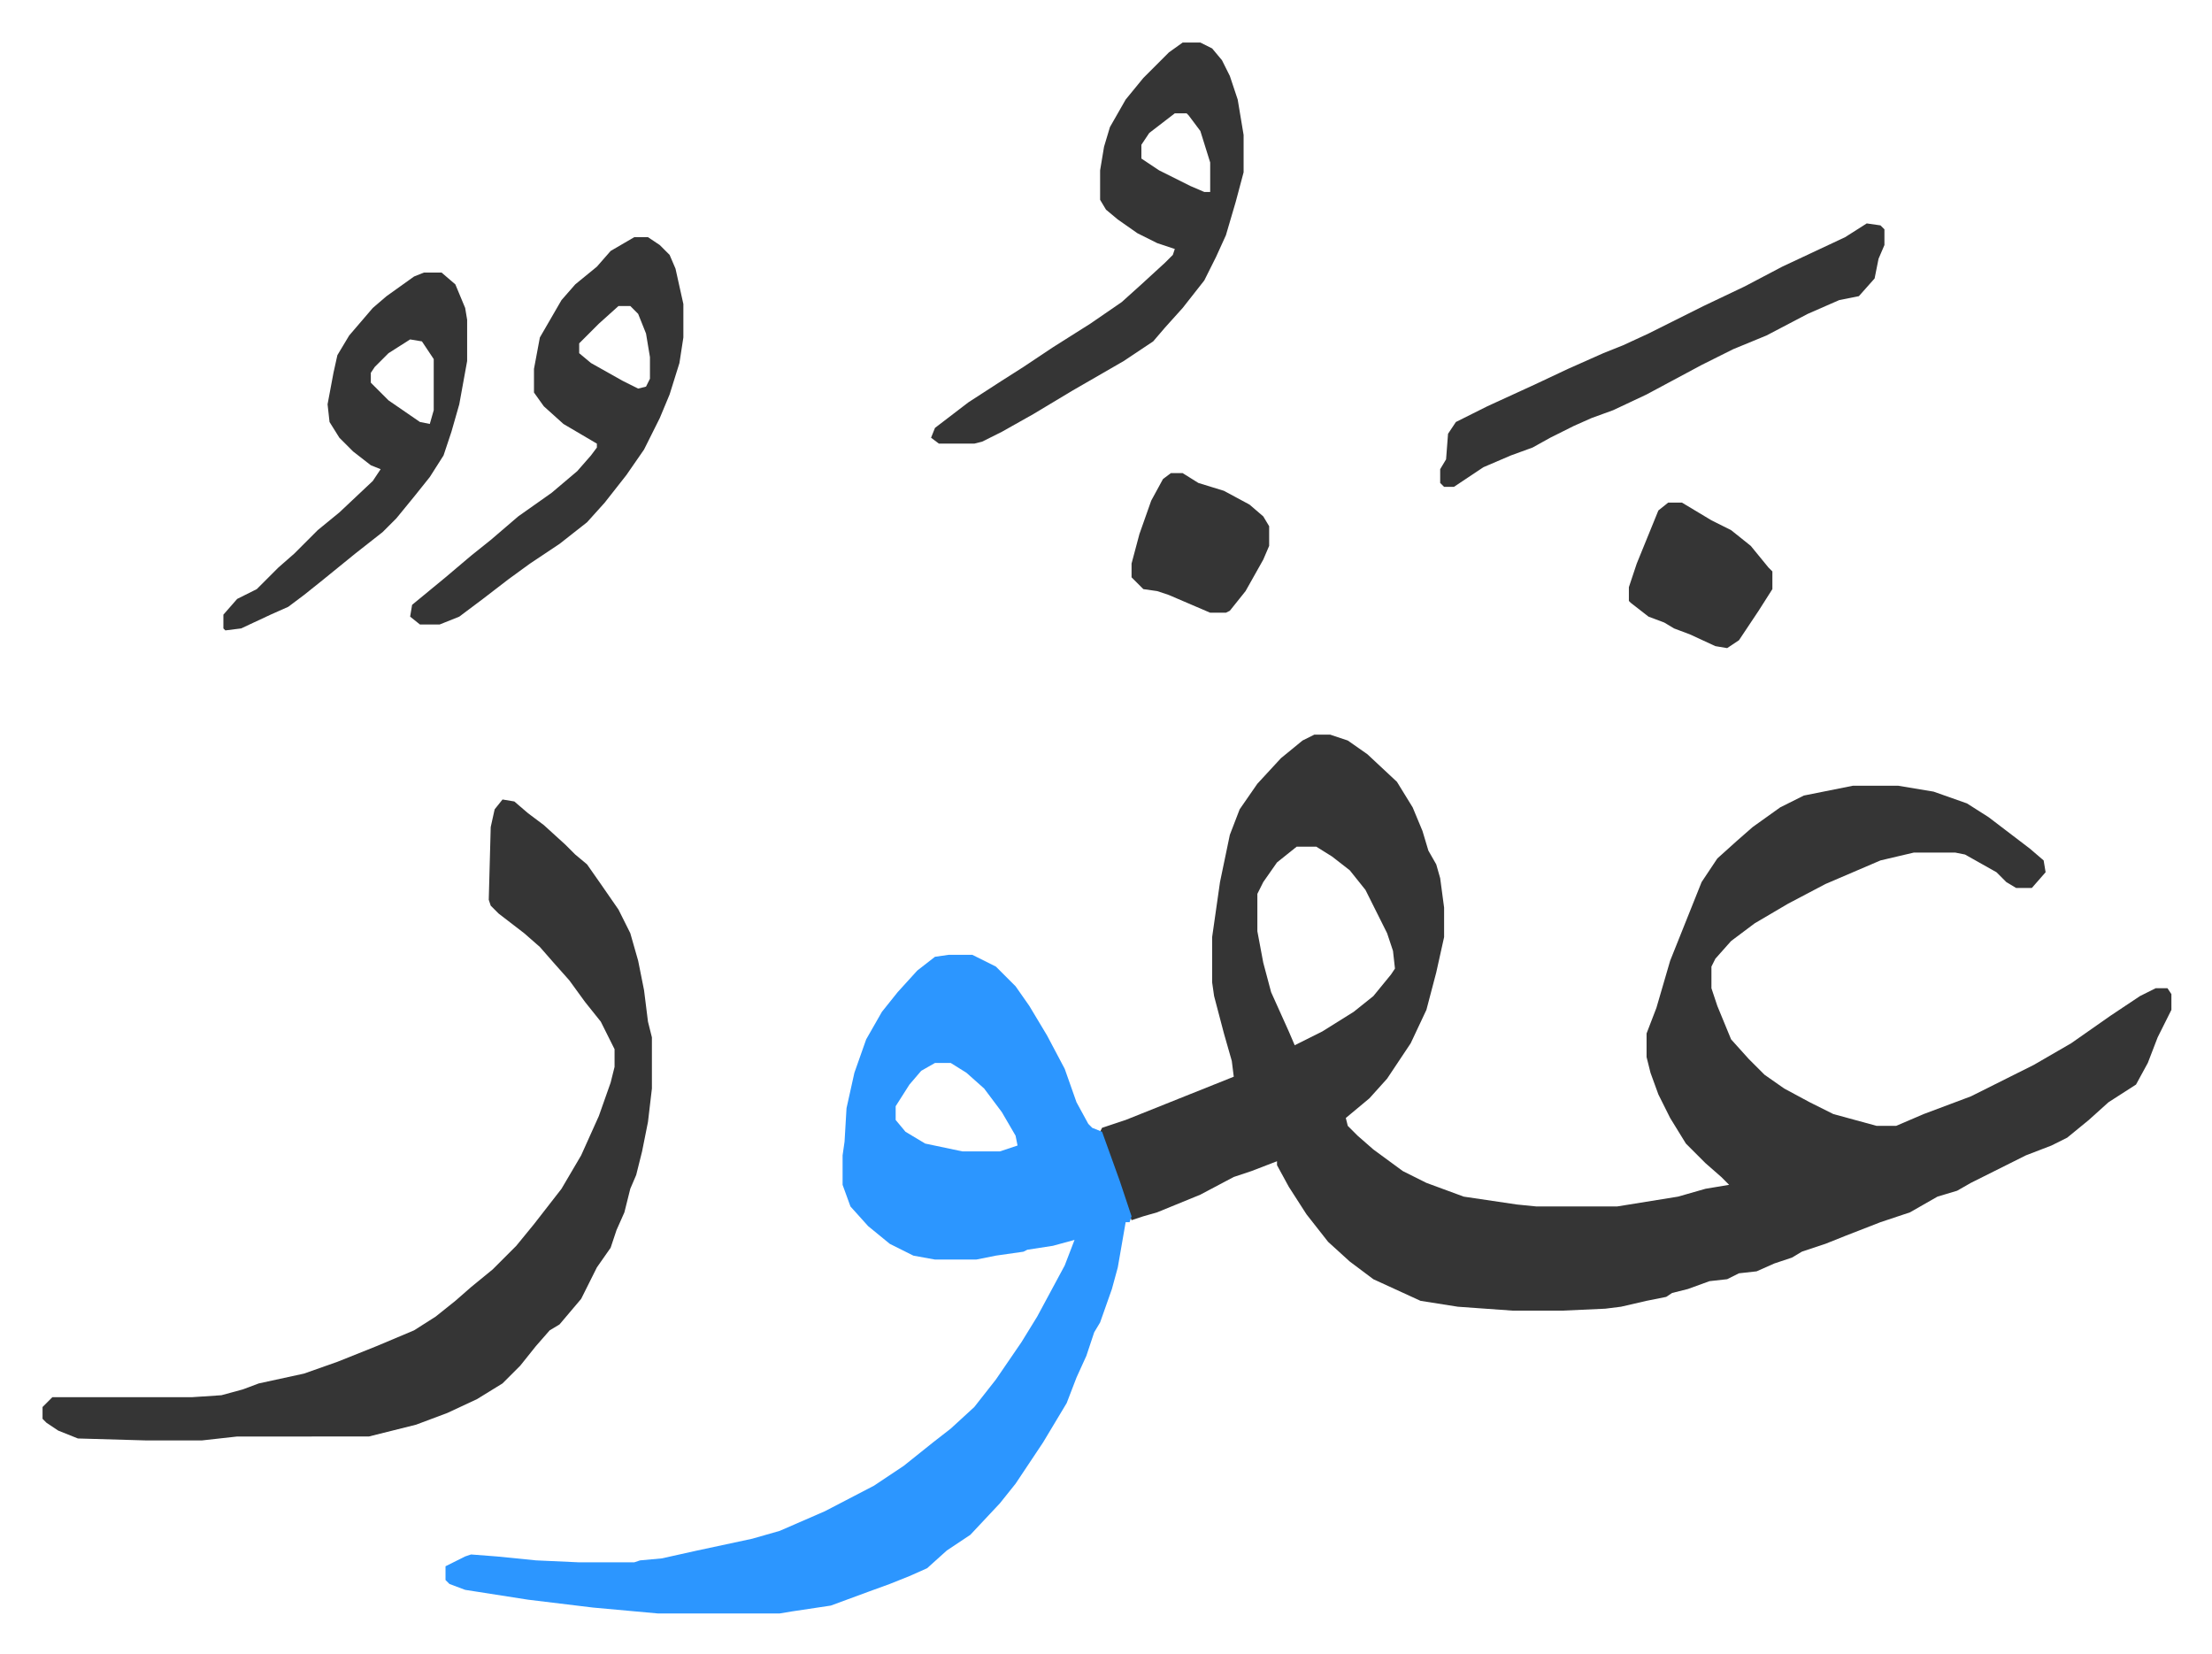
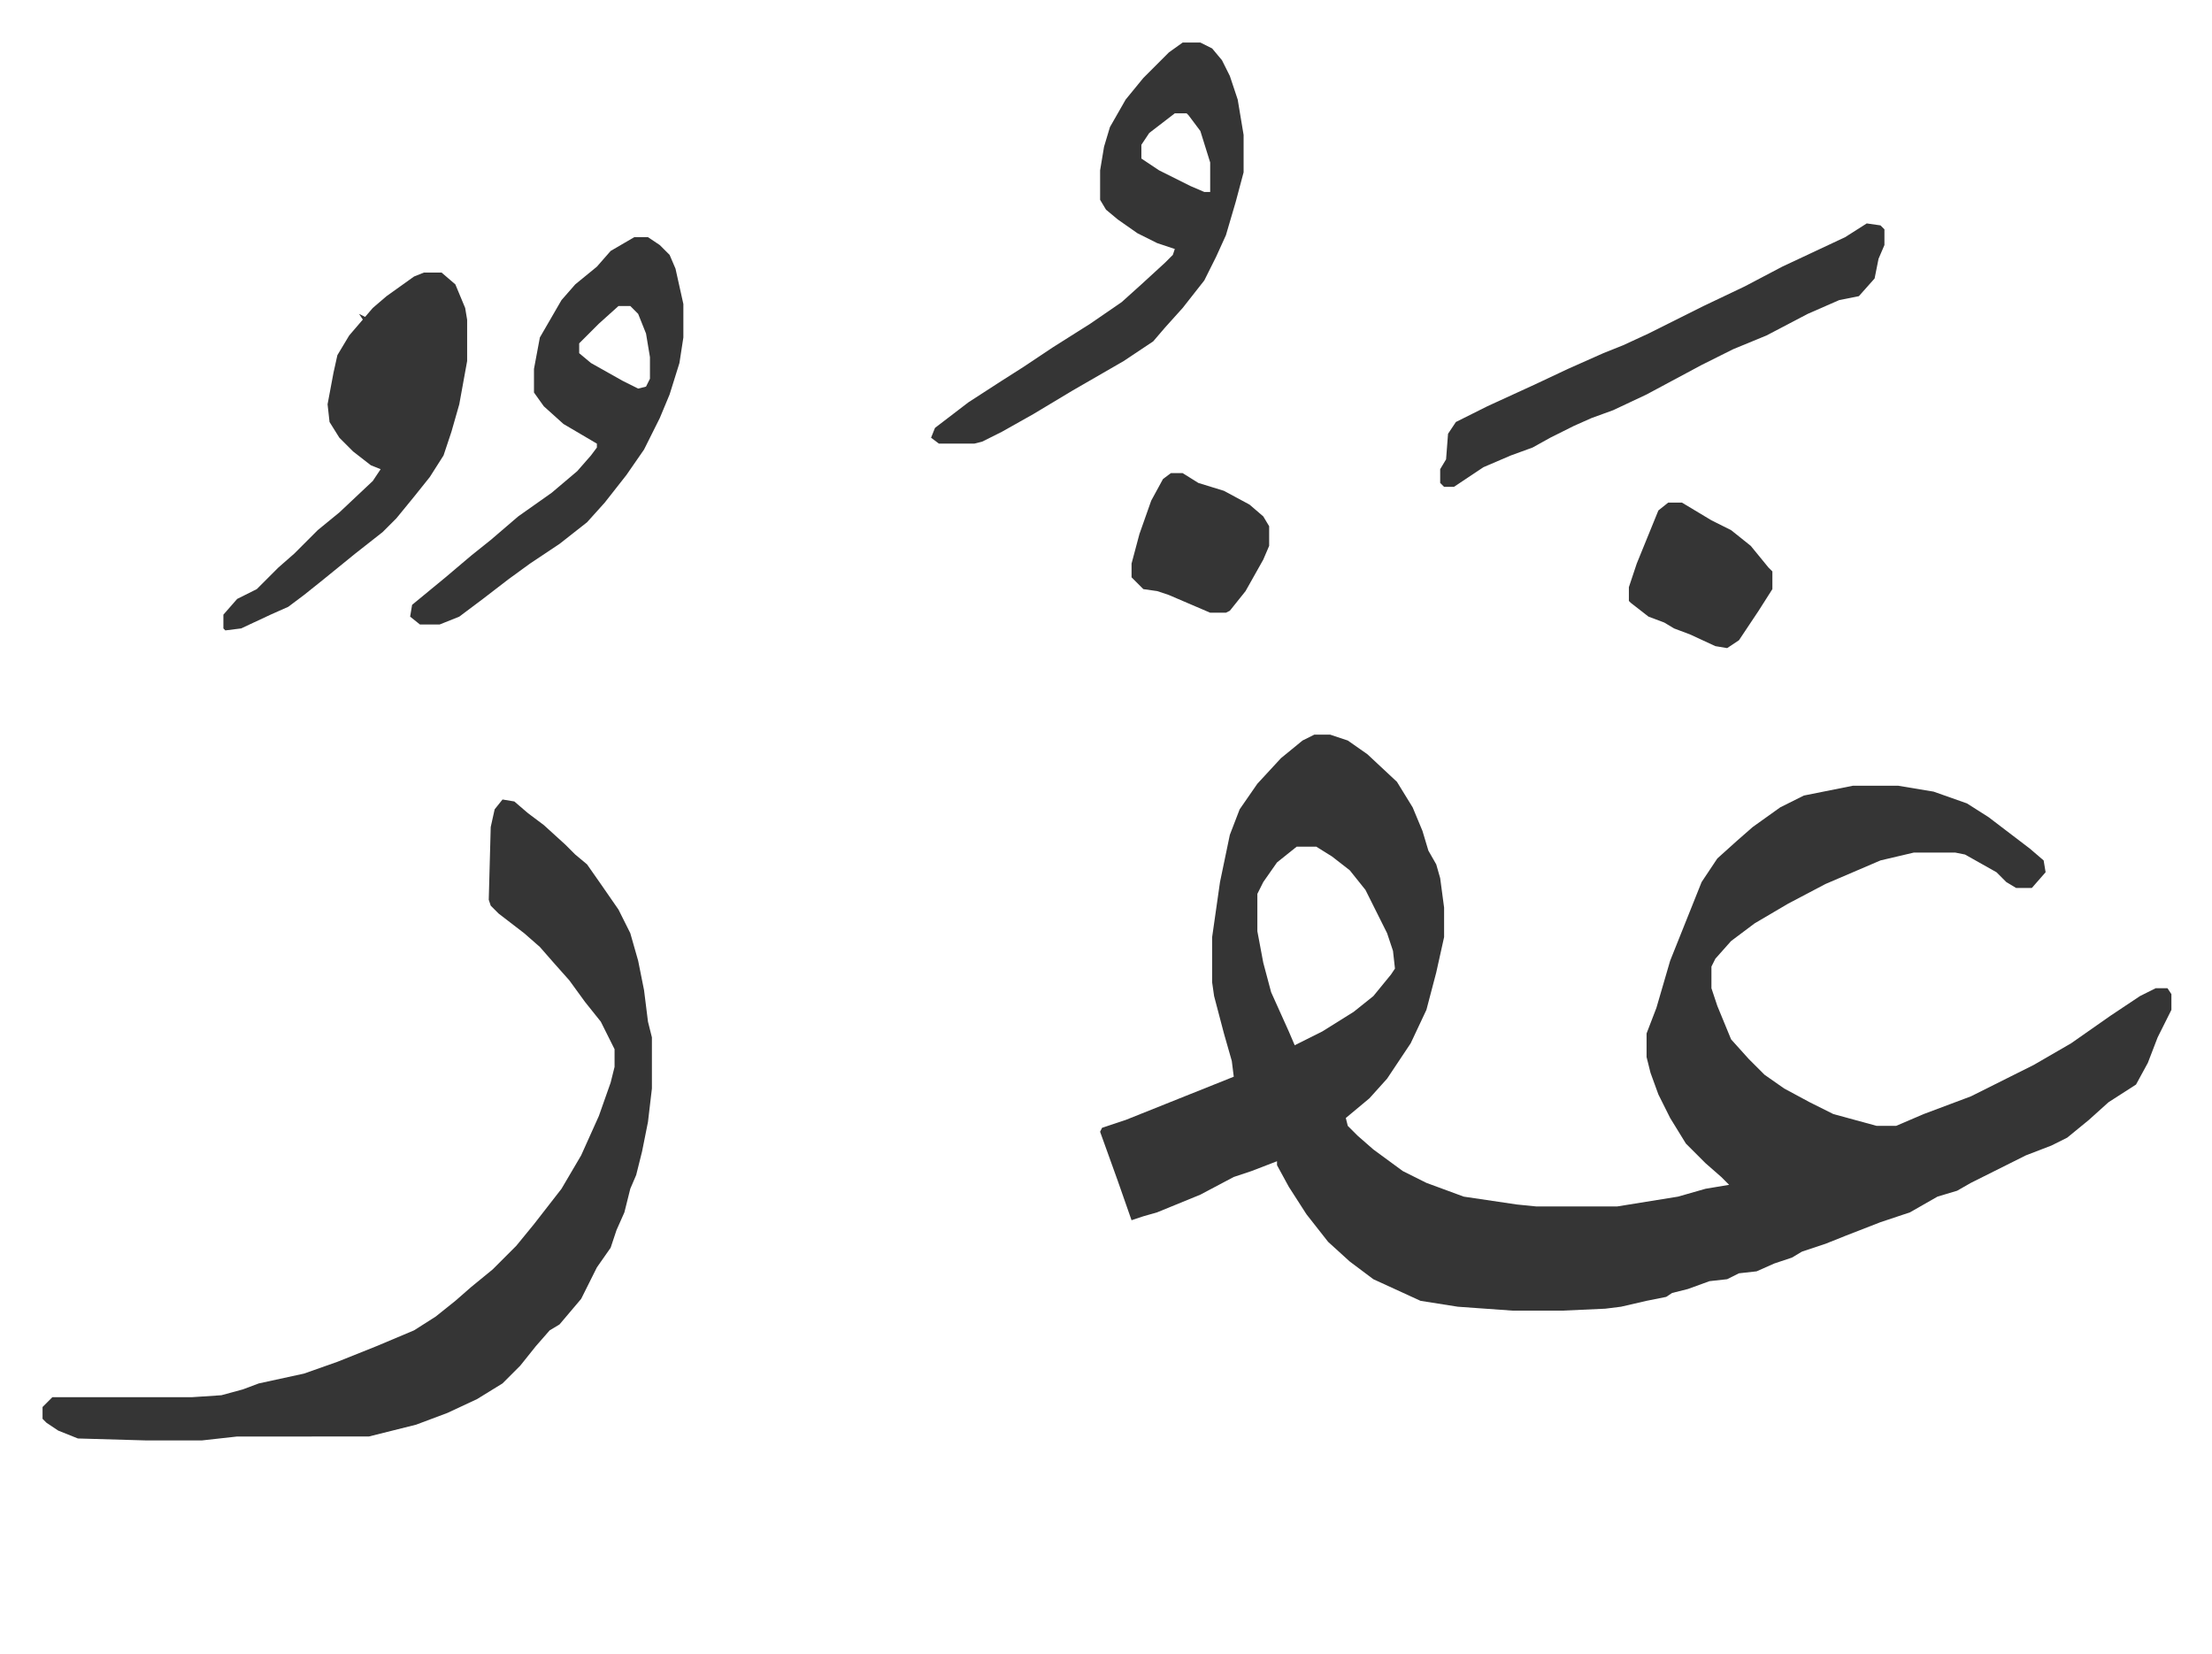
<svg xmlns="http://www.w3.org/2000/svg" role="img" viewBox="-21.64 323.36 1125.28 841.28">
  <path fill="#353535" id="rule_normal" d="M647 697h8l9 3 10 7 15 14 8 13 5 12 3 10 4 7 2 7 2 15v15l-4 18-5 19-8 17-12 18-9 10-12 10 1 4 5 5 8 7 15 11 12 6 19 7 27 4 10 1h41l31-5 14-4 12-2-4-4-8-7-10-10-8-13-6-12-4-11-2-8v-12l5-13 7-24 10-25 6-15 8-12 10-9 8-7 14-10 12-6 25-5h23l18 3 17 6 11 7 21 16 7 6 1 6-7 8h-8l-5-3-5-5-16-9-5-1h-21l-17 4-28 12-19 10-17 10-12 9-8 9-2 4v11l3 9 7 17 9 10 8 8 10 7 13 7 12 6 22 6h10l14-6 24-9 32-16 19-11 20-14 15-10 8-4h6l2 3v8l-7 14-5 13-6 11-14 9-10 9-11 9-8 4-13 5-28 14-7 4-10 3-14 8-15 5-18 7-10 4-12 4-5 3-9 3-9 4-9 1-6 3-9 1-11 4-8 2-3 2-10 2-13 3-8 1-22 1h-25l-28-2-19-3-24-11-12-9-11-10-11-14-9-14-6-11v-2l-13 5-9 3-17 9-22 9-7 2-6 2-7-20-9-25 1-2 12-4 20-8 10-4 25-10-1-8-4-14-5-19-1-7v-23l4-28 5-24 5-13 9-13 12-13 11-9zm-9 57l-10 8-7 10-3 6v19l3 16 4 15 9 20 3 7 14-7 16-10 10-8 9-11 2-3-1-9-3-9-6-12-5-10-8-10-9-7-8-5z" />
-   <path fill="#2c96ff" id="rule_madd_permissible_2_4_6" d="M461 809h12l12 6 10 10 7 10 9 15 9 17 6 17 6 11 2 2 5 2 9 25 6 18-1 3h-2l-4 23-3 11-6 17-3 5-4 12-5 11-5 13-12 20-14 21-8 10-15 16-12 8-10 9-9 4-10 4-11 4-19 7-20 3-6 1h-62l-33-3-33-4-32-5-8-3-2-2v-7l10-5 3-1 13 1 20 2 22 1h28l3-1 11-1 18-4 28-6 14-4 23-10 25-13 15-10 15-12 9-7 12-11 11-14 13-19 8-13 14-26 5-13-11 3-13 2-2 1-14 2-10 2h-21l-11-2-12-6-11-9-9-10-4-11v-15l1-7 1-17 4-18 6-17 8-14 8-10 10-11 9-7zm-7 55l-7 4-6 7-7 11v7l5 6 10 6 19 4h19l9-3-1-5-7-12-9-12-9-8-8-5z" />
-   <path fill="#353535" id="rule_normal" d="M234 730l6 1 7 6 8 6 11 10 5 5 6 5 7 10 9 13 6 12 4 14 3 15 2 16 2 8v26l-2 17-3 15-3 12-3 7-3 12-4 9-3 9-7 10-4 8-4 8-11 13-5 3-7 8-8 10-9 9-13 8-15 7-16 6-24 6H99l-18 2H53l-35-1-10-4-6-4-2-2v-6l5-5h71l15-1 11-3 8-3 23-5 17-6 20-8 19-8 11-7 10-8 8-7 11-9 12-12 9-11 14-18 10-17 9-20 6-17 2-8v-9l-7-14-8-10-8-11-8-9-7-8-8-7-13-10-4-4-1-3 1-37 2-9zm346-385h9l6 3 5 6 4 8 4 12 3 18v19l-4 15-5 17-5 11-6 12-11 14-9 10-6 7-15 10-26 15-20 12-16 9-10 5-4 1h-18l-4-3 2-5 17-13 17-11 11-7 15-10 19-12 16-11 10-9 12-11 4-4 1-3-9-3-10-5-10-7-6-5-3-5v-15l2-12 3-10 8-14 9-11 5-5 8-8zm-4 36l-13 10-4 6v7l9 6 16 8 7 3h3v-15l-5-16-6-8-1-1zm-275 63h7l6 4 5 5 3 7 4 18v17l-2 13-5 16-5 12-8 16-9 13-11 14-9 10-14 11-15 10-11 8-13 10-12 9-10 4h-10l-5-4 1-6 17-14 13-11 10-8 14-12 17-12 13-11 7-8 3-4v-2l-17-10-10-9-5-7v-12l3-16 11-19 7-8 11-9 7-8zm-8 35l-10 9-10 10v5l6 5 16 9 8 4 4-1 2-4v-11l-2-12-4-10-4-4zm-99-17h9l7 6 5 12 1 6v21l-4 22-4 14-4 12-7 11-8 10-9 11-7 7-14 11-16 13-10 8-8 6-9 4-15 7-8 1-1-1v-7l7-8 10-5 11-11 8-7 12-12 11-9 17-16 4-6-5-2-9-7-7-7-5-8-1-9 3-16 2-9 6-10 12-14 7-6 14-10zm-7 34l-11 7-7 7-2 3v5l9 9 16 11 5 1 2-7v-26l-6-9zm741-59l7 1 2 2v8l-3 7-2 10-8 9-10 2-16 7-21 11-17 7-16 8-28 15-17 8-11 4-9 4-12 6-9 5-11 4-14 6-15 10h-5l-2-2v-7l3-5 1-13 4-6 16-8 24-11 17-8 18-8 10-4 13-6 12-6 16-8 21-10 19-10 32-15zM827 579h7l15 9 10 5 10 8 9 11 2 2v9l-7 11-10 15-6 4-6-1-13-6-8-3-5-3-8-3-9-7-1-1v-7l4-12 11-27zm-253-15h6l8 5 13 4 13 7 7 6 3 5v10l-3 7-9 16-8 10-2 1h-8l-21-9-6-2-7-1-5-5-1-1v-7l4-15 6-17 6-11z" />
+   <path fill="#353535" id="rule_normal" d="M234 730l6 1 7 6 8 6 11 10 5 5 6 5 7 10 9 13 6 12 4 14 3 15 2 16 2 8v26l-2 17-3 15-3 12-3 7-3 12-4 9-3 9-7 10-4 8-4 8-11 13-5 3-7 8-8 10-9 9-13 8-15 7-16 6-24 6H99l-18 2H53l-35-1-10-4-6-4-2-2v-6l5-5h71l15-1 11-3 8-3 23-5 17-6 20-8 19-8 11-7 10-8 8-7 11-9 12-12 9-11 14-18 10-17 9-20 6-17 2-8v-9l-7-14-8-10-8-11-8-9-7-8-8-7-13-10-4-4-1-3 1-37 2-9zm346-385h9l6 3 5 6 4 8 4 12 3 18v19l-4 15-5 17-5 11-6 12-11 14-9 10-6 7-15 10-26 15-20 12-16 9-10 5-4 1h-18l-4-3 2-5 17-13 17-11 11-7 15-10 19-12 16-11 10-9 12-11 4-4 1-3-9-3-10-5-10-7-6-5-3-5v-15l2-12 3-10 8-14 9-11 5-5 8-8zm-4 36l-13 10-4 6v7l9 6 16 8 7 3h3v-15l-5-16-6-8-1-1zm-275 63h7l6 4 5 5 3 7 4 18v17l-2 13-5 16-5 12-8 16-9 13-11 14-9 10-14 11-15 10-11 8-13 10-12 9-10 4h-10l-5-4 1-6 17-14 13-11 10-8 14-12 17-12 13-11 7-8 3-4v-2l-17-10-10-9-5-7v-12l3-16 11-19 7-8 11-9 7-8zm-8 35l-10 9-10 10v5l6 5 16 9 8 4 4-1 2-4v-11l-2-12-4-10-4-4zm-99-17h9l7 6 5 12 1 6v21l-4 22-4 14-4 12-7 11-8 10-9 11-7 7-14 11-16 13-10 8-8 6-9 4-15 7-8 1-1-1v-7l7-8 10-5 11-11 8-7 12-12 11-9 17-16 4-6-5-2-9-7-7-7-5-8-1-9 3-16 2-9 6-10 12-14 7-6 14-10zm-7 34l-11 7-7 7-2 3v5v-26l-6-9zm741-59l7 1 2 2v8l-3 7-2 10-8 9-10 2-16 7-21 11-17 7-16 8-28 15-17 8-11 4-9 4-12 6-9 5-11 4-14 6-15 10h-5l-2-2v-7l3-5 1-13 4-6 16-8 24-11 17-8 18-8 10-4 13-6 12-6 16-8 21-10 19-10 32-15zM827 579h7l15 9 10 5 10 8 9 11 2 2v9l-7 11-10 15-6 4-6-1-13-6-8-3-5-3-8-3-9-7-1-1v-7l4-12 11-27zm-253-15h6l8 5 13 4 13 7 7 6 3 5v10l-3 7-9 16-8 10-2 1h-8l-21-9-6-2-7-1-5-5-1-1v-7l4-15 6-17 6-11z" />
</svg>